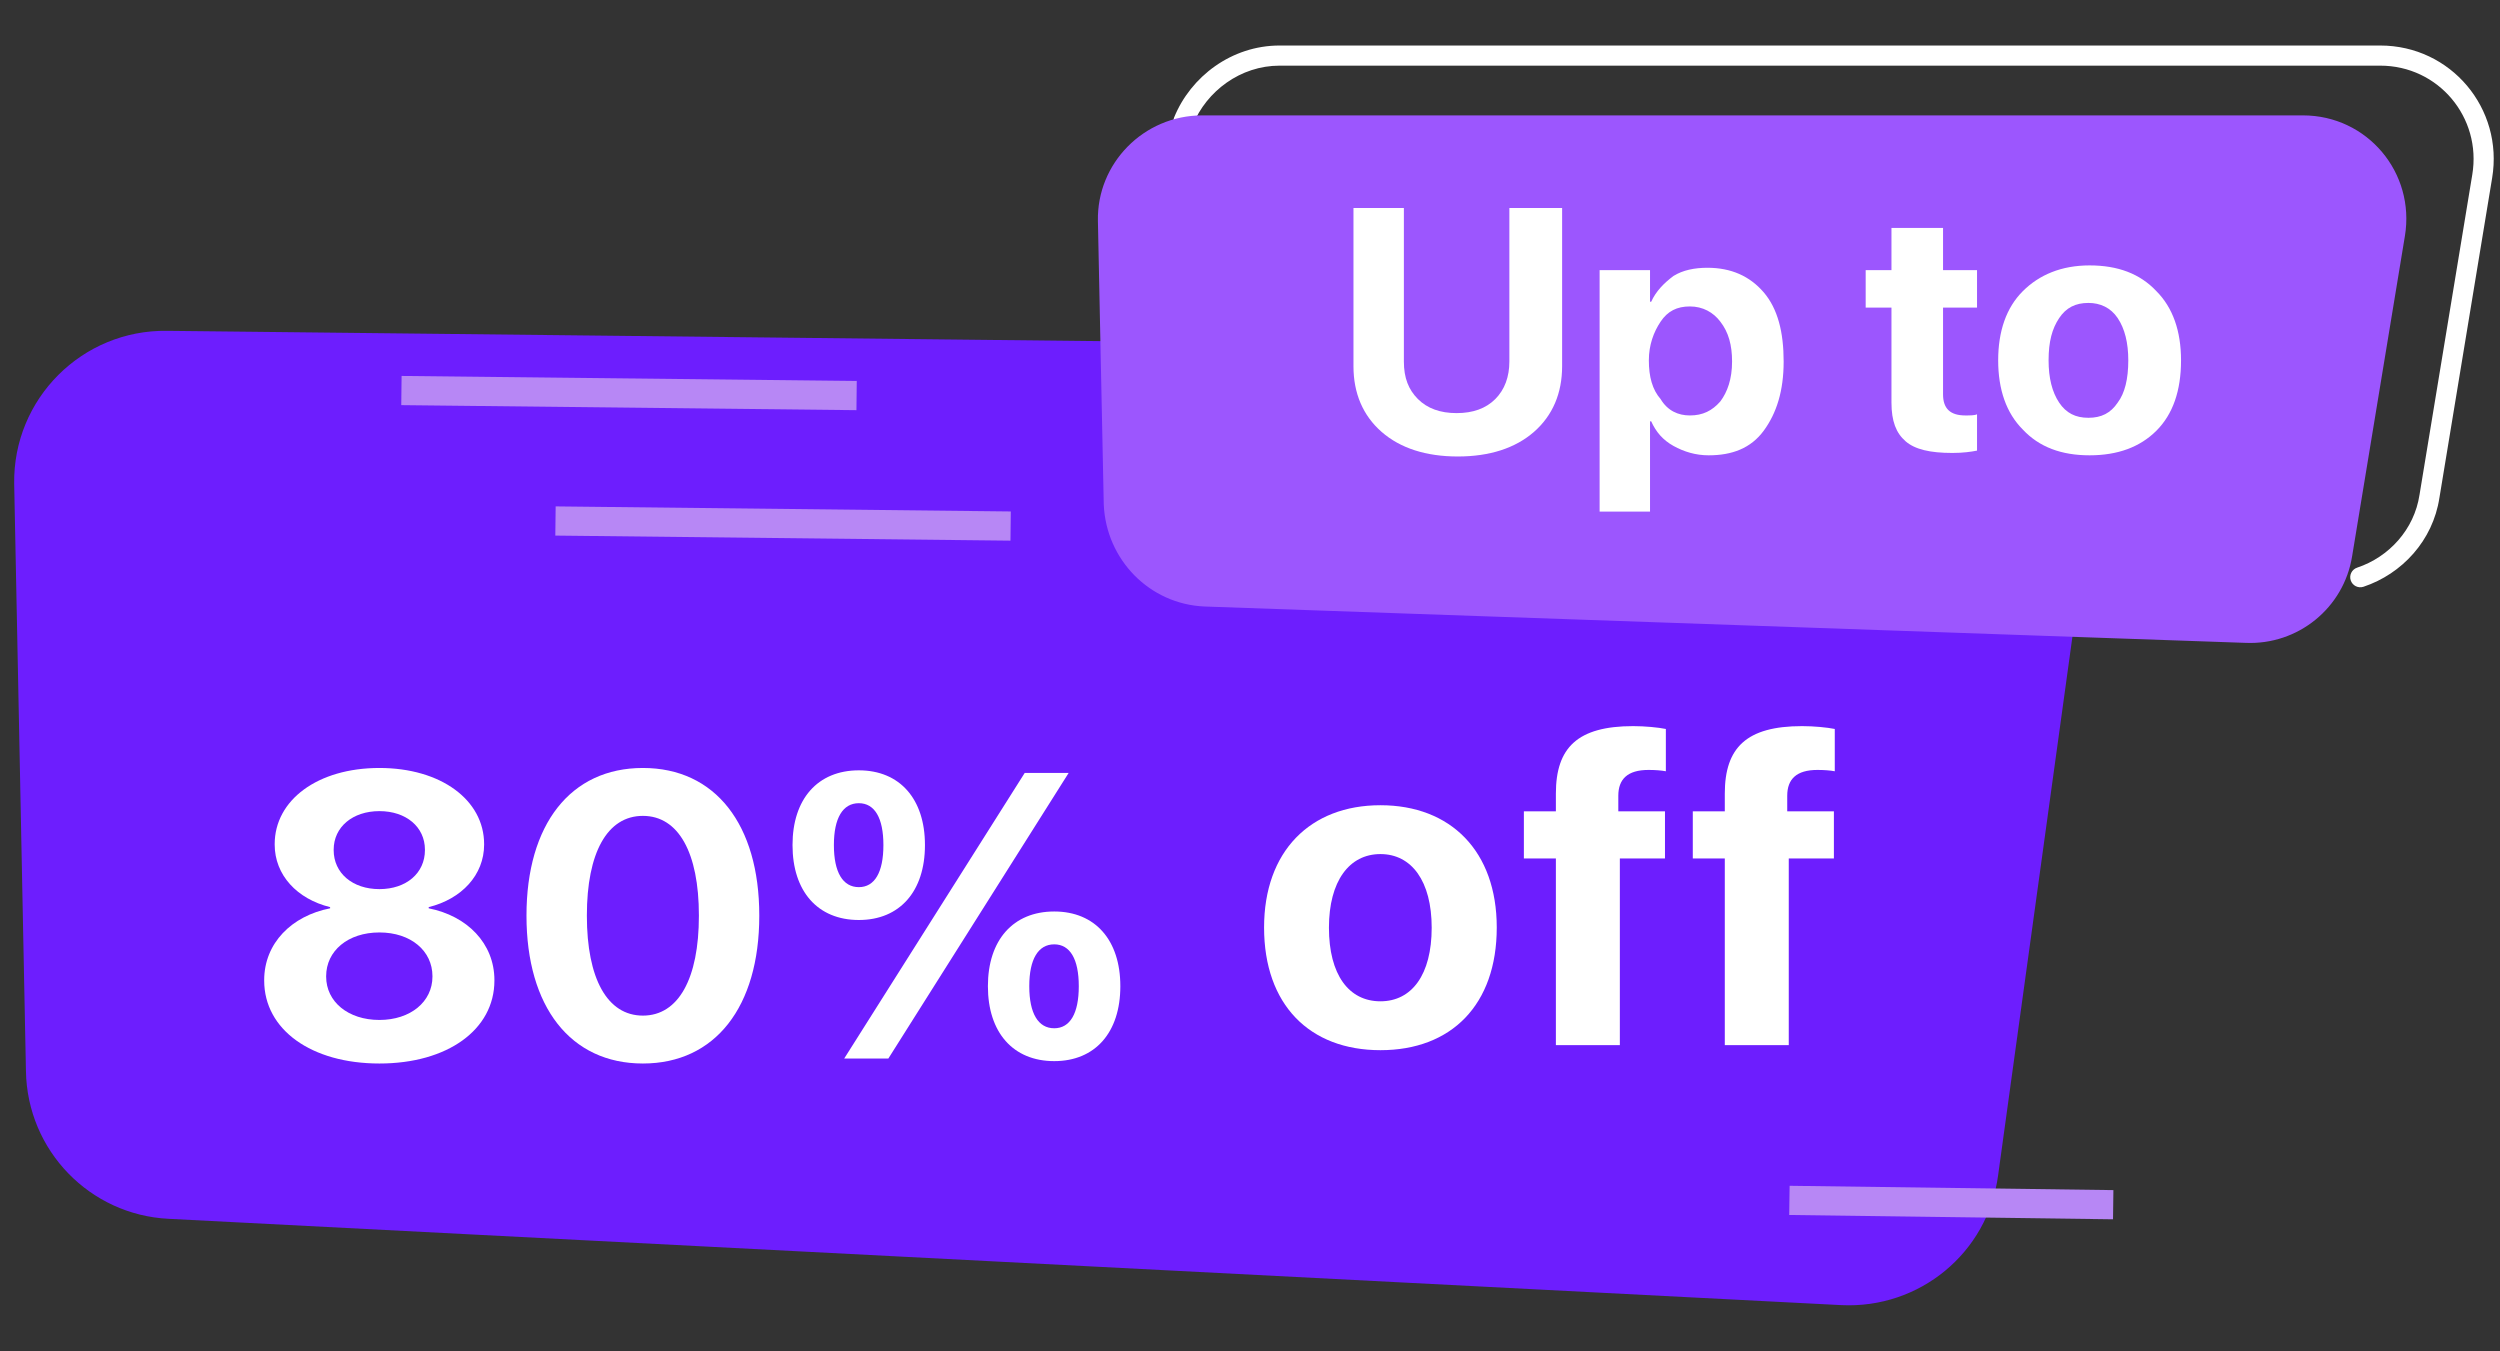
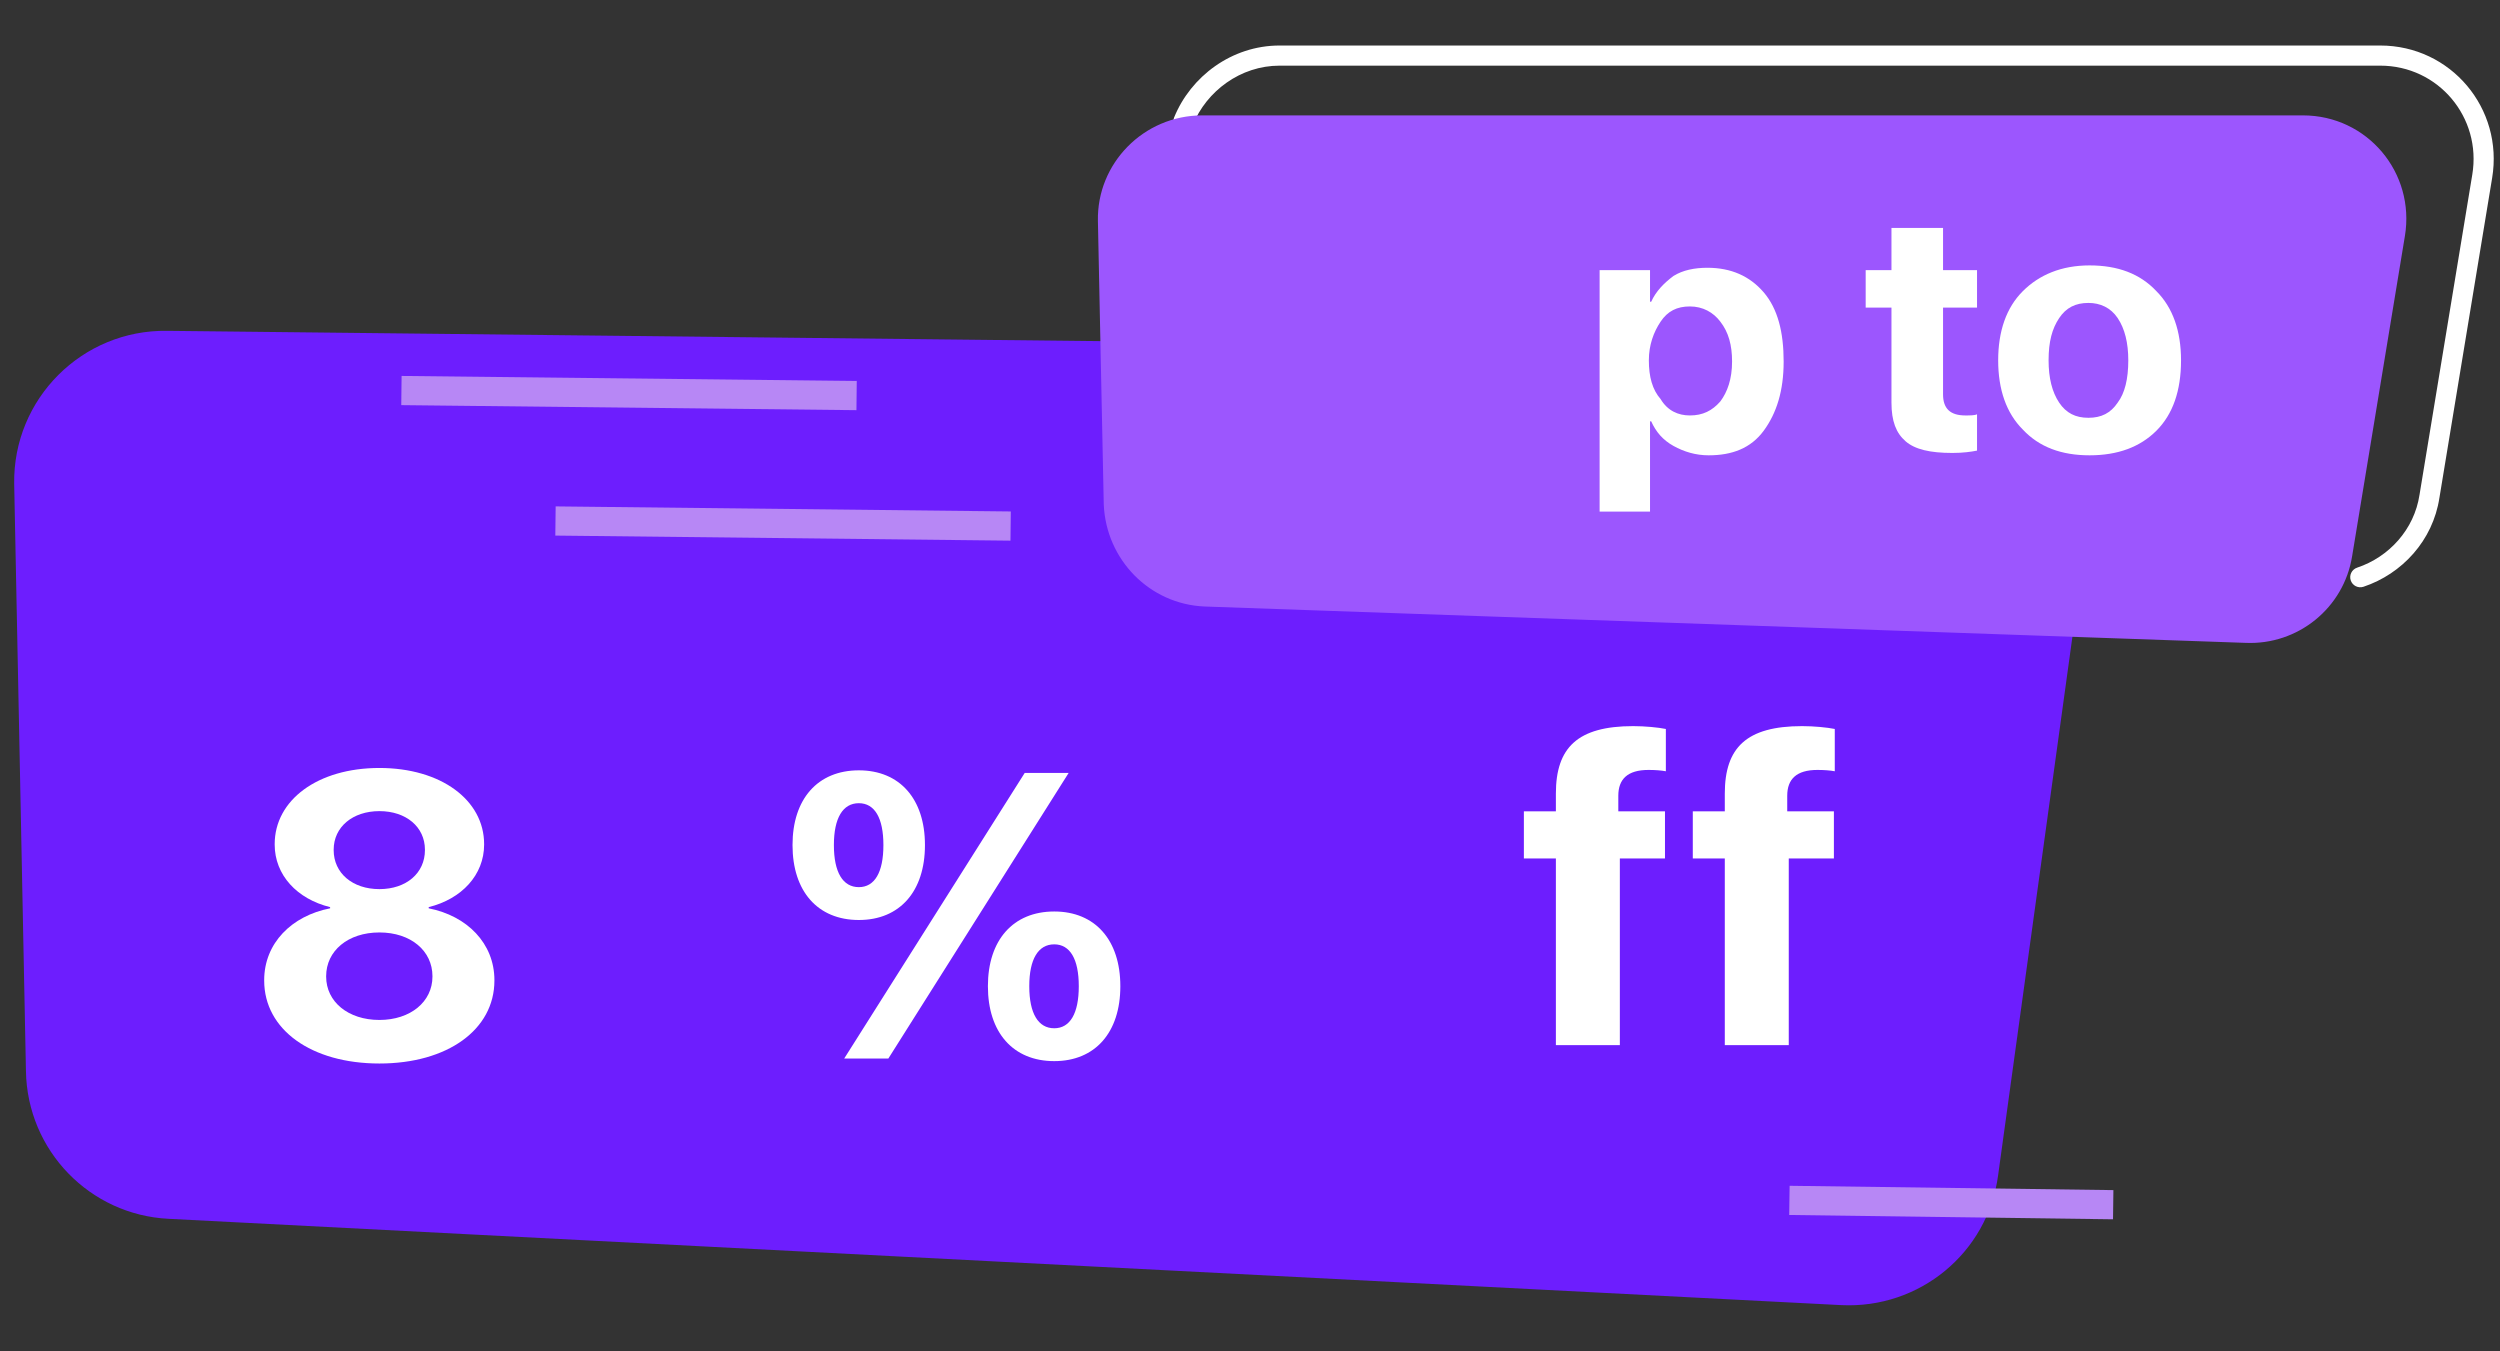
<svg xmlns="http://www.w3.org/2000/svg" width="111" height="60" viewBox="0 0 111 60" fill="none">
  <rect x="0" y="0" width="111" height="60" fill="#333333" stroke="none" />
  <path d="M7.423 14.689L86.159 15.56C90.165 15.618 93.243 19.16 92.72 23.166L88.714 52.199C88.249 55.624 85.23 58.121 81.746 57.947L7.481 54.115C3.997 53.941 1.21 51.095 1.152 47.553L0.63 21.482C0.572 17.708 3.649 14.631 7.423 14.689Z" fill="#6D1EFE" />
  <path fill-rule="evenodd" clip-rule="evenodd" d="M93.818 54.137L79.441 53.945L79.459 52.649L93.835 52.841L93.818 54.137Z" fill="#B787F5" />
  <path fill-rule="evenodd" clip-rule="evenodd" d="M38.026 18.212L17.816 17.988L17.831 16.692L38.04 16.916L38.026 18.212Z" fill="#B787F5" />
  <path fill-rule="evenodd" clip-rule="evenodd" d="M44.865 24.005L24.656 23.78L24.671 22.484L44.88 22.709L44.865 24.005Z" fill="#B787F5" />
  <path fill-rule="evenodd" clip-rule="evenodd" d="M56.812 2.915C55.082 2.915 53.572 4.041 52.959 5.551C52.866 5.78 52.605 5.89 52.376 5.797C52.148 5.704 52.038 5.443 52.131 5.215C52.87 3.394 54.691 2.021 56.812 2.021H105.682C108.823 2.021 111.164 4.822 110.651 7.902L108.31 22.104C108.31 22.105 108.31 22.106 108.309 22.107C108.021 24.002 106.646 25.483 104.939 26.052C104.705 26.13 104.451 26.004 104.373 25.77C104.295 25.535 104.422 25.282 104.656 25.204C106.07 24.733 107.193 23.509 107.426 21.97L107.427 21.965L109.769 7.756C110.192 5.216 108.266 2.915 105.682 2.915H56.812Z" fill="white" />
  <path d="M53.379 5.123H102.249C105.112 5.123 107.245 7.673 106.777 10.483L104.435 24.692C104.071 26.981 102.041 28.647 99.699 28.543L53.483 26.929C51.037 26.825 49.111 24.848 49.007 22.401L48.747 9.807C48.695 7.257 50.777 5.123 53.379 5.123Z" fill="#9C56FE" />
-   <path d="M62.332 9.234V16.052C62.332 16.781 62.54 17.301 62.956 17.718C63.373 18.134 63.945 18.342 64.674 18.342C65.402 18.342 65.975 18.134 66.391 17.718C66.808 17.301 67.016 16.729 67.016 16.052V9.234H69.358V16.26C69.358 17.457 68.941 18.446 68.109 19.175C67.276 19.903 66.131 20.268 64.726 20.268C63.321 20.268 62.175 19.903 61.343 19.175C60.51 18.446 60.094 17.457 60.094 16.26V9.234H62.332Z" fill="white" />
  <path d="M75.811 11.889C76.852 11.889 77.685 12.253 78.31 12.981C78.934 13.71 79.194 14.751 79.194 16.052C79.194 17.353 78.882 18.342 78.31 19.123C77.737 19.903 76.904 20.216 75.864 20.216C75.291 20.216 74.771 20.059 74.302 19.799C73.834 19.539 73.522 19.175 73.313 18.706H73.261V22.714H71.023V11.993H73.261V13.398H73.313C73.522 12.929 73.886 12.565 74.302 12.253C74.719 11.993 75.239 11.889 75.811 11.889ZM75.031 18.446C75.603 18.446 76.02 18.238 76.384 17.822C76.696 17.405 76.904 16.833 76.904 16.052C76.904 15.323 76.748 14.751 76.384 14.283C76.072 13.866 75.603 13.606 75.031 13.606C74.458 13.606 74.042 13.814 73.73 14.283C73.417 14.751 73.209 15.323 73.209 16C73.209 16.729 73.365 17.301 73.73 17.718C74.042 18.238 74.51 18.446 75.031 18.446Z" fill="white" />
  <path d="M84.033 10.119H86.271V11.993H87.78V13.658H86.271V17.509C86.271 18.134 86.583 18.446 87.26 18.446C87.468 18.446 87.676 18.446 87.78 18.394V20.007C87.52 20.059 87.156 20.111 86.687 20.111C85.698 20.111 85.022 19.955 84.606 19.591C84.189 19.227 83.981 18.706 83.981 17.874V13.658H82.836V11.993H83.981V10.119H84.033Z" fill="white" />
  <path d="M95.745 19.123C95.016 19.851 94.027 20.216 92.778 20.216C91.529 20.216 90.54 19.851 89.812 19.071C89.083 18.342 88.719 17.301 88.719 16C88.719 14.699 89.083 13.658 89.812 12.929C90.54 12.201 91.529 11.784 92.778 11.784C94.027 11.784 95.016 12.149 95.745 12.929C96.474 13.658 96.838 14.699 96.838 16C96.838 17.353 96.474 18.394 95.745 19.123ZM92.726 18.55C93.299 18.55 93.715 18.342 94.027 17.874C94.34 17.457 94.496 16.833 94.496 16C94.496 15.219 94.34 14.595 94.027 14.126C93.715 13.658 93.247 13.45 92.726 13.45C92.154 13.45 91.737 13.658 91.425 14.126C91.113 14.595 90.957 15.167 90.957 16C90.957 16.781 91.113 17.405 91.425 17.874C91.737 18.342 92.154 18.55 92.726 18.55Z" fill="white" />
-   <path d="M61.291 46.628C64.442 46.628 66.456 44.614 66.456 41.18C66.456 37.794 64.413 35.752 61.291 35.752C58.168 35.752 56.125 37.804 56.125 41.18C56.125 44.604 58.139 46.628 61.291 46.628ZM61.291 44.458C59.89 44.458 59.005 43.281 59.005 41.19C59.005 39.117 59.909 37.921 61.291 37.921C62.672 37.921 63.567 39.117 63.567 41.19C63.567 43.281 62.682 44.458 61.291 44.458Z" fill="white" />
  <path d="M69.081 46.404H71.921V38.115H73.925V36.024H71.853V35.333C71.853 34.594 72.262 34.185 73.195 34.185C73.478 34.185 73.76 34.205 73.964 34.244V32.366C73.633 32.298 73.04 32.24 72.514 32.24C70.044 32.24 69.081 33.193 69.081 35.236V36.024H67.66V38.115H69.081V46.404Z" fill="white" />
  <path d="M76.581 46.404H79.421V38.115H81.425V36.024H79.353V35.333C79.353 34.594 79.762 34.185 80.695 34.185C80.978 34.185 81.26 34.205 81.464 34.244V32.366C81.133 32.298 80.54 32.24 80.014 32.24C77.544 32.24 76.581 33.193 76.581 35.236V36.024H75.16V38.115H76.581V46.404Z" fill="white" />
  <path d="M16.846 47.22C19.869 47.22 21.952 45.717 21.952 43.537V43.52C21.952 41.876 20.73 40.663 19.034 40.329V40.276C20.493 39.916 21.495 38.852 21.495 37.499V37.481C21.495 35.522 19.579 34.098 16.846 34.098C14.104 34.098 12.196 35.522 12.196 37.481V37.499C12.196 38.852 13.19 39.916 14.657 40.276V40.329C12.952 40.663 11.73 41.876 11.73 43.52V43.537C11.73 45.717 13.822 47.22 16.846 47.22ZM16.846 39.477C15.65 39.477 14.815 38.765 14.815 37.745V37.727C14.815 36.717 15.659 36.014 16.846 36.014C18.032 36.014 18.867 36.717 18.867 37.727V37.745C18.867 38.765 18.041 39.477 16.846 39.477ZM16.846 45.286C15.457 45.286 14.481 44.477 14.481 43.361V43.344C14.481 42.219 15.448 41.401 16.846 41.401C18.243 41.401 19.201 42.219 19.201 43.344V43.361C19.201 44.477 18.226 45.286 16.846 45.286Z" fill="white" />
-   <path d="M28.544 47.22C31.761 47.22 33.712 44.697 33.712 40.663V40.645C33.712 36.611 31.761 34.098 28.544 34.098C25.327 34.098 23.376 36.611 23.376 40.645V40.663C23.376 44.697 25.327 47.22 28.544 47.22ZM28.544 45.093C26.962 45.093 26.057 43.449 26.057 40.663V40.645C26.057 37.859 26.962 36.225 28.544 36.225C30.126 36.225 31.031 37.859 31.031 40.645V40.663C31.031 43.449 30.126 45.093 28.544 45.093Z" fill="white" />
  <path d="M38.133 40.848C39.952 40.848 41.068 39.573 41.068 37.525V37.517C41.068 35.477 39.952 34.203 38.133 34.203C36.305 34.203 35.188 35.477 35.188 37.517V37.525C35.188 39.573 36.305 40.848 38.133 40.848ZM39.442 47L47.449 34.317H45.498L37.482 47H39.442ZM38.133 39.389C37.421 39.389 37.025 38.73 37.025 37.525V37.517C37.025 36.321 37.421 35.662 38.133 35.662C38.836 35.662 39.223 36.321 39.223 37.517V37.525C39.223 38.73 38.836 39.389 38.133 39.389ZM46.808 47.114C48.627 47.114 49.743 45.84 49.743 43.792V43.783C49.743 41.744 48.627 40.47 46.808 40.47C44.98 40.47 43.863 41.744 43.863 43.783V43.792C43.863 45.84 44.98 47.114 46.808 47.114ZM46.808 45.655C46.096 45.655 45.7 44.996 45.7 43.792V43.783C45.7 42.588 46.096 41.929 46.808 41.929C47.511 41.929 47.898 42.588 47.898 43.783V43.792C47.898 44.996 47.511 45.655 46.808 45.655Z" fill="white" />
</svg>